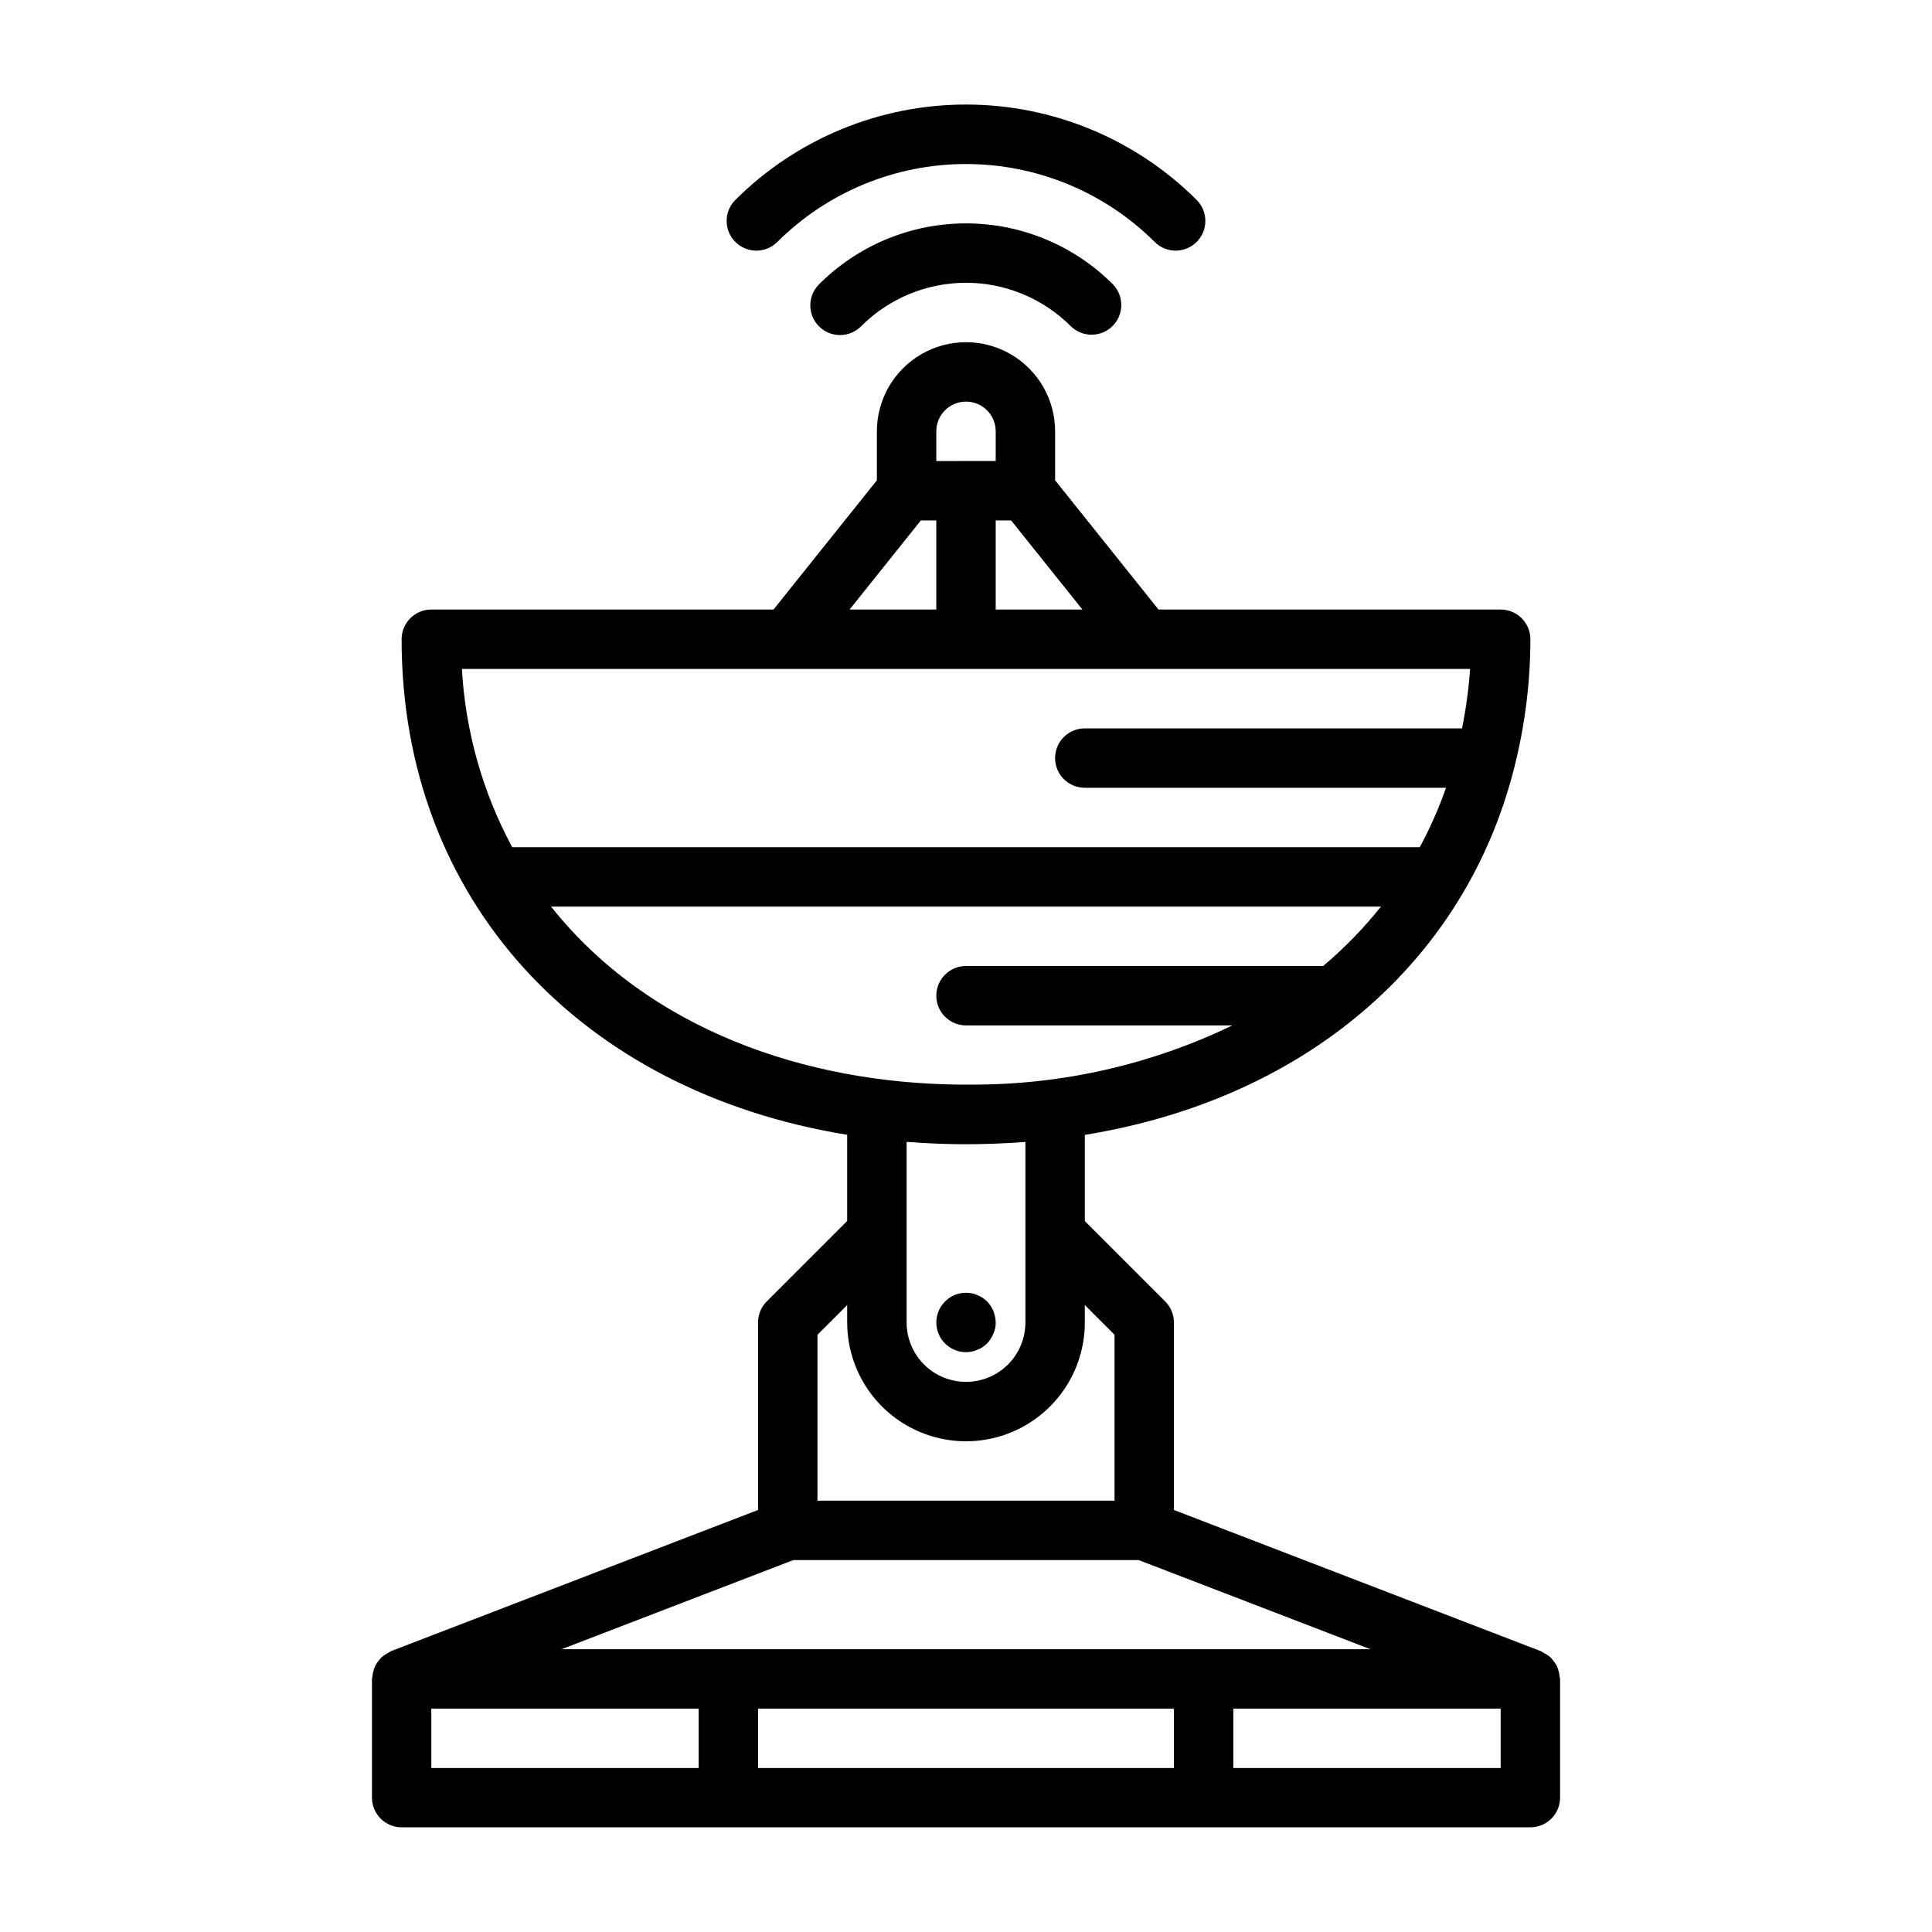
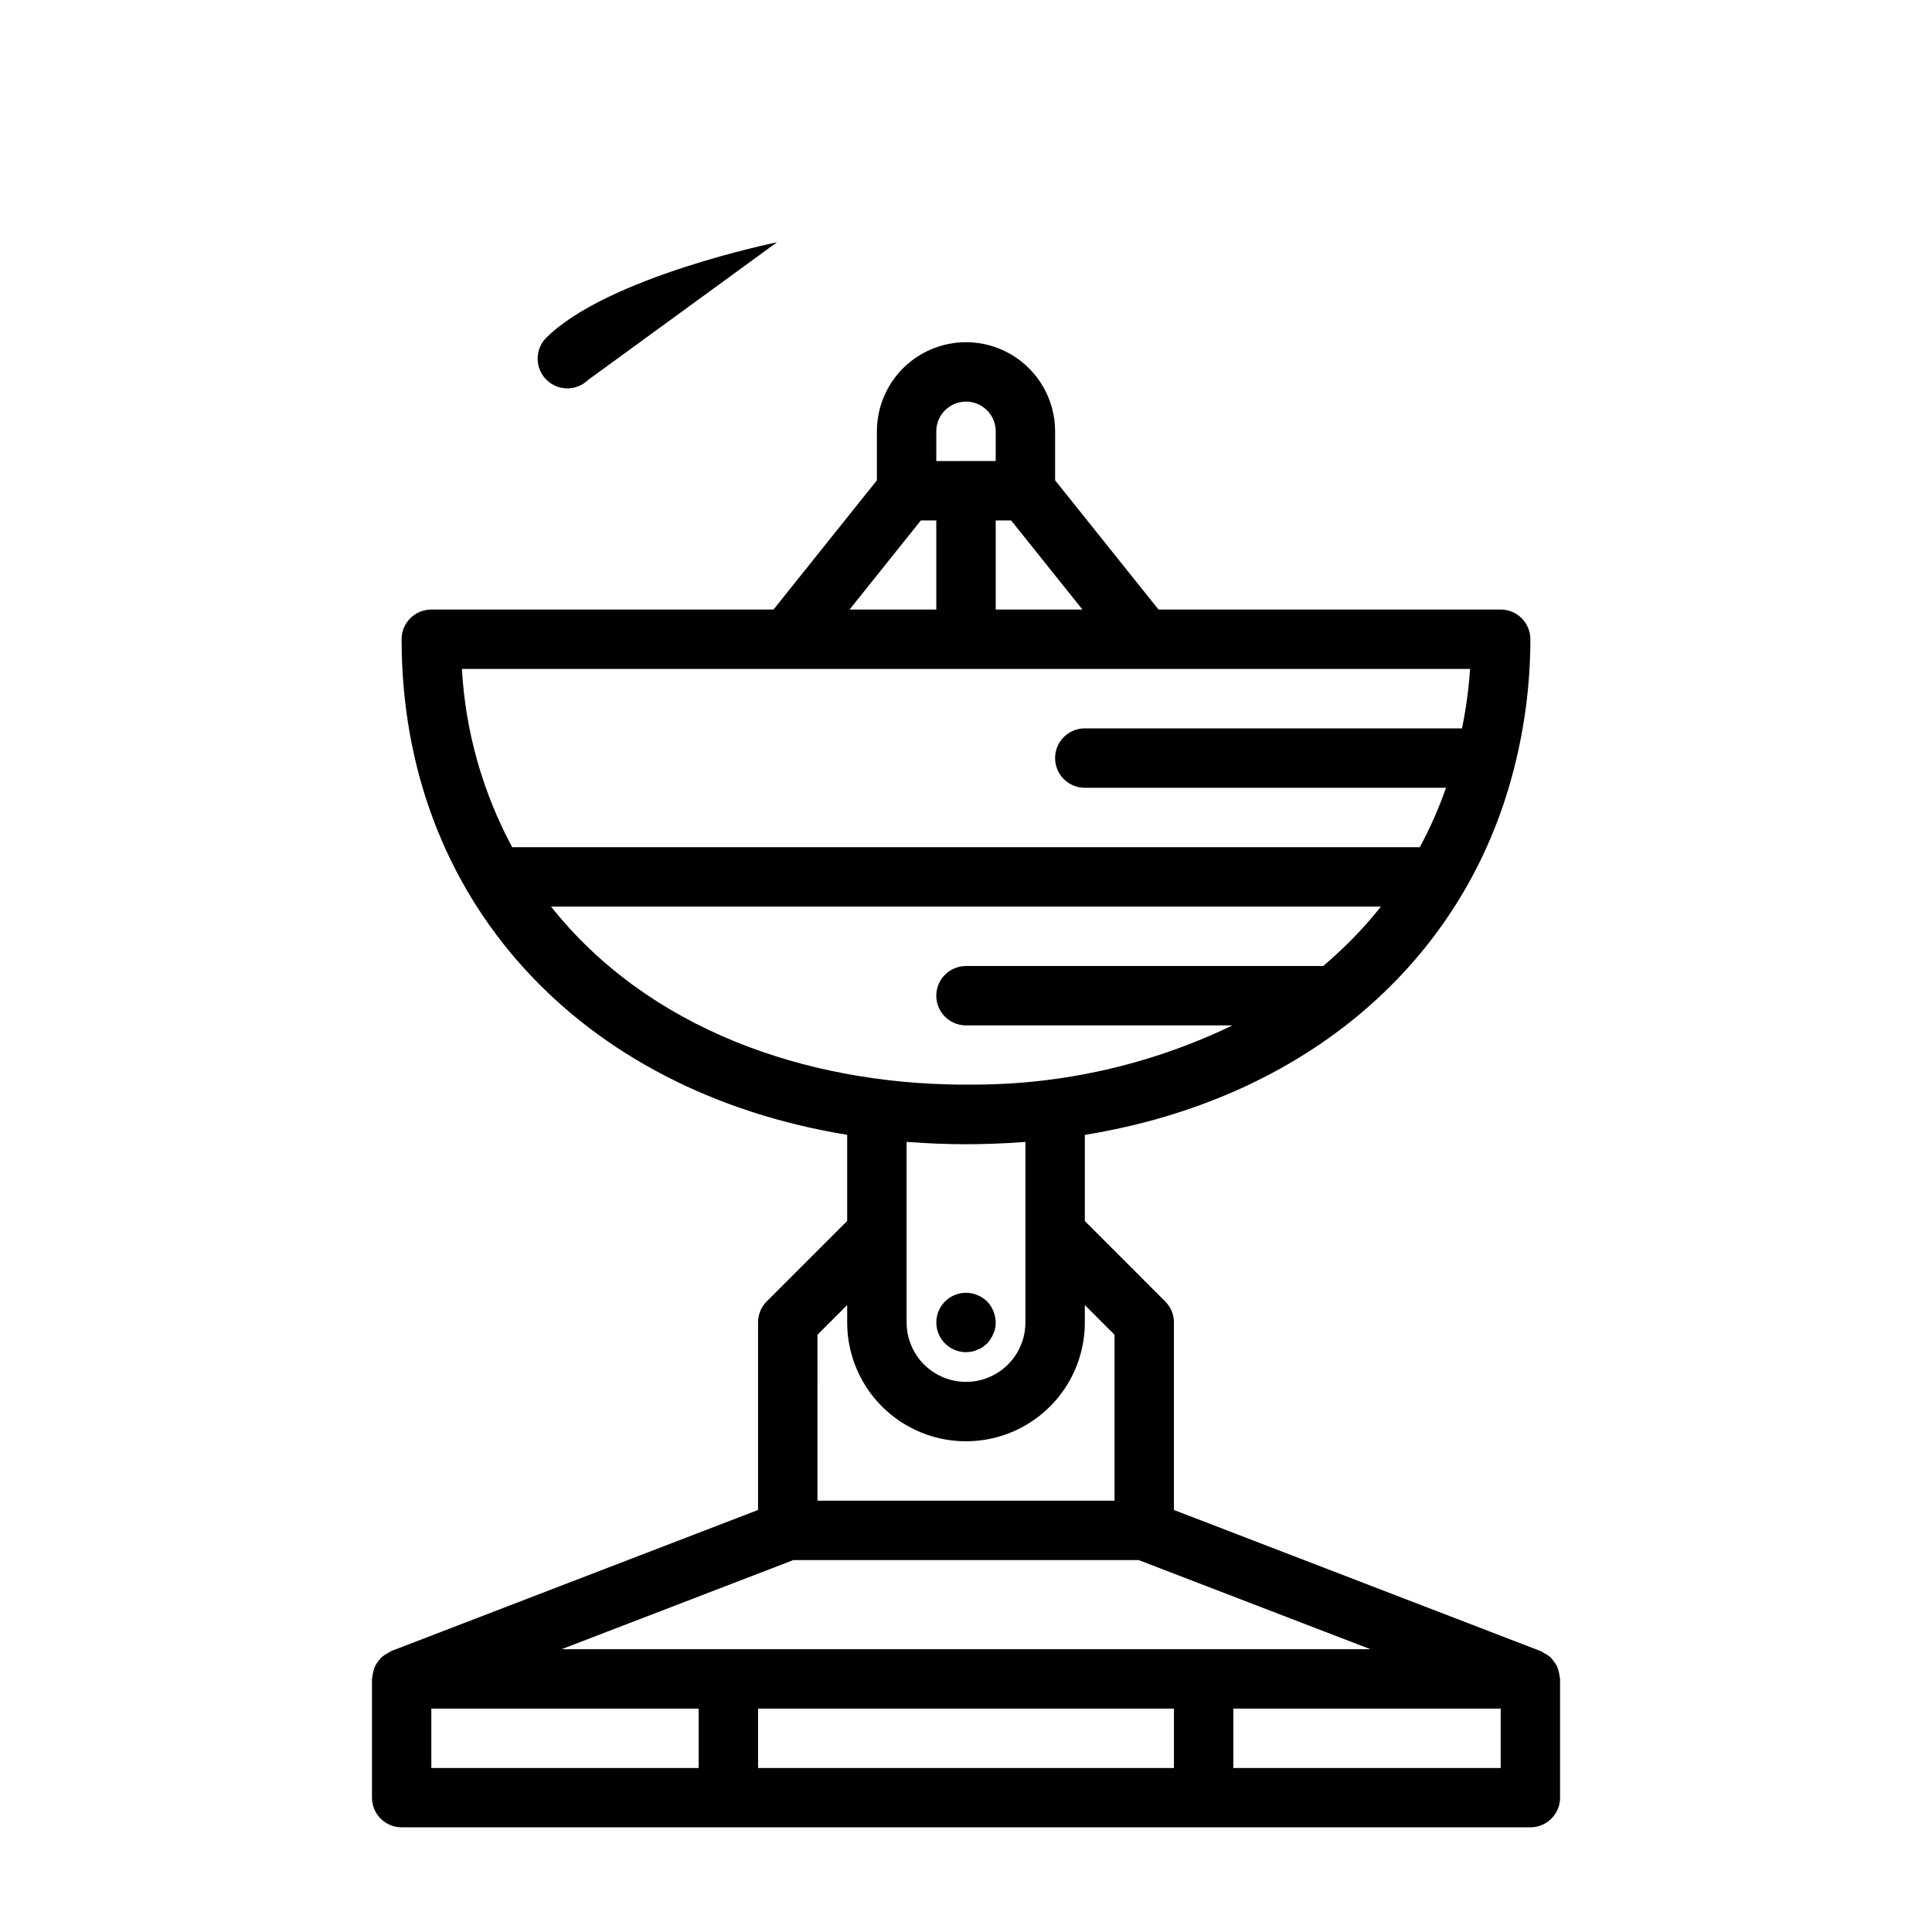
<svg xmlns="http://www.w3.org/2000/svg" fill="#000000" width="800px" height="800px" version="1.1" viewBox="144 144 512 512">
  <g>
-     <path d="m349.91 208.21c13.285-13.281 31.301-20.742 50.09-20.742 18.785 0 36.801 7.461 50.09 20.742 3.086 2.984 7.996 2.941 11.035-0.094 3.035-3.039 3.078-7.945 0.094-11.035-16.23-16.246-38.254-25.375-61.219-25.375s-44.988 9.129-61.223 25.375c-2.984 3.09-2.941 7.996 0.098 11.035 3.035 3.035 7.945 3.078 11.035 0.094z" />
-     <path d="m361.02 219.38c-3.059 3.09-3.039 8.074 0.051 11.137 3.09 3.059 8.074 3.035 11.137-0.055 7.363-7.375 17.363-11.523 27.789-11.523 10.422 0 20.422 4.148 27.785 11.523 3.078 3 7.988 2.981 11.039-0.043 3.051-3.027 3.113-7.938 0.141-11.039-10.32-10.359-24.344-16.18-38.965-16.18-14.625 0-28.645 5.82-38.969 16.18z" />
+     <path d="m349.91 208.21s-44.988 9.129-61.223 25.375c-2.984 3.09-2.941 7.996 0.098 11.035 3.035 3.035 7.945 3.078 11.035 0.094z" />
    <path d="m557.32 588.36c-0.043-0.605-0.164-1.203-0.355-1.777-0.102-0.359-0.223-0.711-0.367-1.055-0.277-0.535-0.617-1.031-1.008-1.488-0.199-0.277-0.418-0.539-0.652-0.789-0.496-0.434-1.043-0.805-1.633-1.102-0.25-0.172-0.516-0.328-0.785-0.473l-0.125-0.078-97.293-37.438v-49.699c0-2.086-0.828-4.086-2.305-5.562l-21.309-21.312v-22.828c58.387-9.5 100.54-45.711 113.65-96.723 0.055-0.133 0.055-0.293 0.109-0.426 2.856-11.176 4.309-22.668 4.32-34.203 0-2.086-0.828-4.09-2.305-5.566-1.477-1.477-3.481-2.305-5.566-2.305h-90.68l-27.402-34.254v-12.98c0-8.438-4.5-16.23-11.809-20.449-7.305-4.219-16.309-4.219-23.613 0-7.309 4.219-11.809 12.012-11.809 20.449v12.988l-27.395 34.246h-90.688c-4.348 0-7.871 3.523-7.871 7.871 0 69.016 47.23 119.79 118.08 131.33v22.828l-21.312 21.312c-1.48 1.48-2.312 3.492-2.305 5.586v49.695l-97.289 37.418-0.117 0.078h-0.004c-0.27 0.145-0.535 0.305-0.785 0.48-0.586 0.297-1.129 0.664-1.621 1.094-0.238 0.25-0.457 0.512-0.656 0.789-0.391 0.457-0.727 0.953-1.004 1.488-0.145 0.34-0.27 0.691-0.371 1.047-0.191 0.578-0.309 1.18-0.355 1.785 0 0.195-0.117 0.363-0.117 0.566v31.488c0 2.09 0.828 4.09 2.305 5.566 1.477 1.477 3.481 2.305 5.566 2.305h299.12c2.09 0 4.09-0.828 5.566-2.305 1.477-1.477 2.305-3.477 2.305-5.566v-31.465c0-0.203-0.102-0.367-0.117-0.566zm-145.36-306.44 18.895 23.617h-22.98v-23.617zm-19.832-23.617c0-4.348 3.527-7.871 7.875-7.871s7.871 3.523 7.871 7.871v7.871l-15.746 0.004zm-4.094 23.617h4.094v23.617h-22.984zm145.55 39.359c-0.359 5.289-1.074 10.551-2.133 15.746h-99.965c-4.348 0-7.875 3.523-7.875 7.871 0 4.348 3.527 7.871 7.875 7.871h95.723c-1.895 5.426-4.219 10.691-6.953 15.746h-240.52c-7.848-14.582-12.395-30.703-13.328-47.234zm-243.55 62.977h219.93c-4.57 5.742-9.699 11.016-15.309 15.746h-94.652c-4.348 0-7.875 3.523-7.875 7.871s3.527 7.871 7.875 7.871h70.598-0.004c-21.559 10.398-45.203 15.762-69.141 15.688h-2.922c-41.043-0.32-82.66-14.609-108.5-47.176zm109.77 62.977h0.395c4.289 0 9.816-0.172 15.547-0.613v47.844c0 5.625-3 10.824-7.871 13.637s-10.875 2.812-15.746 0-7.871-8.012-7.871-13.637v-47.852c5.785 0.449 11.32 0.621 15.547 0.621zm-39.164 50.492 7.871-7.871 0.004 4.609c0 11.25 6 21.648 15.742 27.27 9.742 5.625 21.746 5.625 31.488 0 9.742-5.621 15.746-16.02 15.746-27.27v-4.613l7.871 7.871v43.977h-78.723zm-6.406 59.715h91.535l61.402 23.617h-214.34zm100.87 39.363v15.742h-110.21v-15.742zm-196.8 0h70.848v15.742h-70.848zm283.39 15.742h-70.848v-15.742h70.848z" />
    <path d="m400 502.34c0.527-0.02 1.051-0.07 1.574-0.16 0.492-0.086 0.969-0.242 1.414-0.473 0.504-0.172 0.98-0.41 1.418-0.707l1.18-0.945c0.695-0.766 1.254-1.645 1.656-2.598 0.441-0.934 0.656-1.957 0.629-2.992-0.031-2.082-0.848-4.078-2.285-5.586-0.371-0.34-0.766-0.656-1.18-0.945-0.438-0.301-0.914-0.535-1.418-0.711-0.445-0.227-0.922-0.387-1.414-0.469-2.18-0.445-4.445 0.055-6.238 1.375-1.789 1.32-2.938 3.332-3.16 5.547-0.227 2.211 0.496 4.418 1.988 6.066 1.492 1.652 3.609 2.594 5.836 2.598z" />
  </g>
</svg>